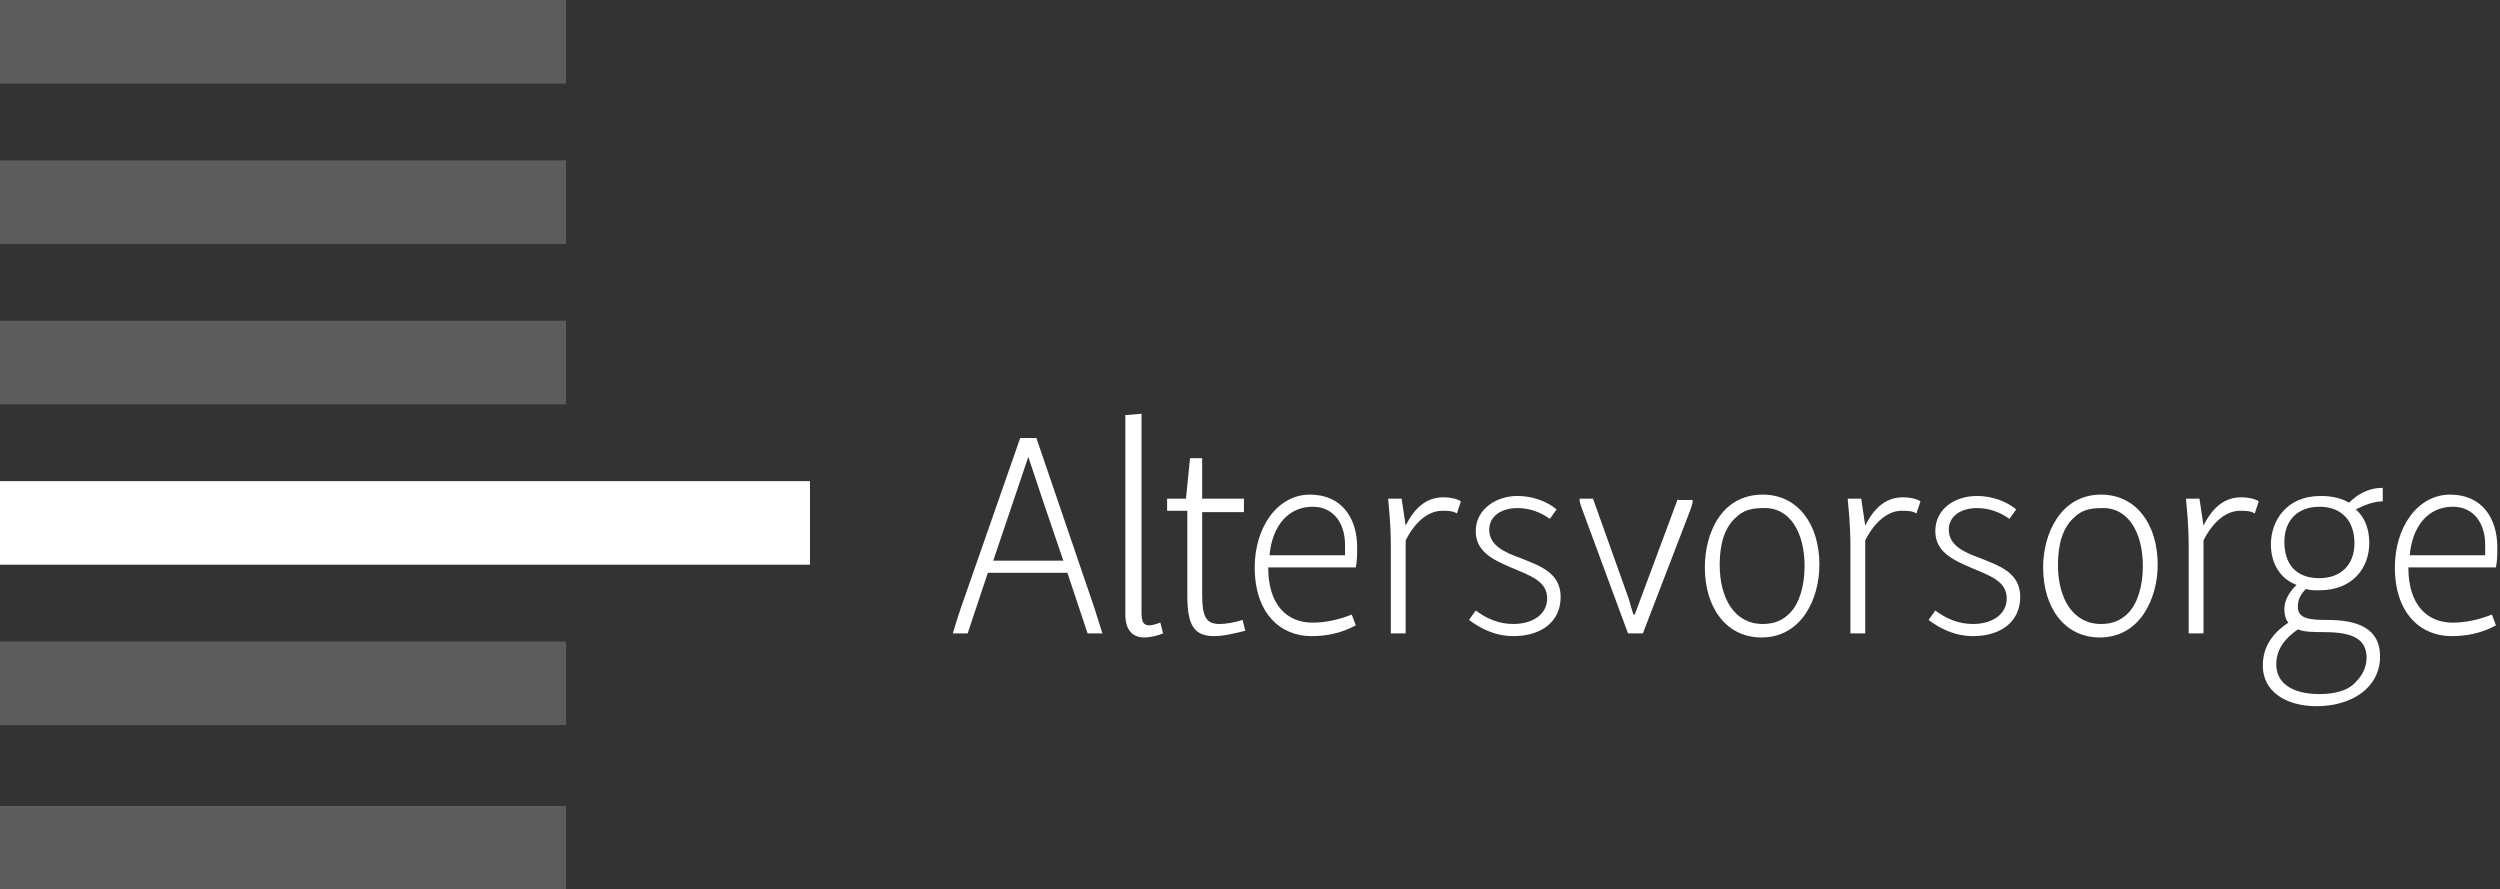
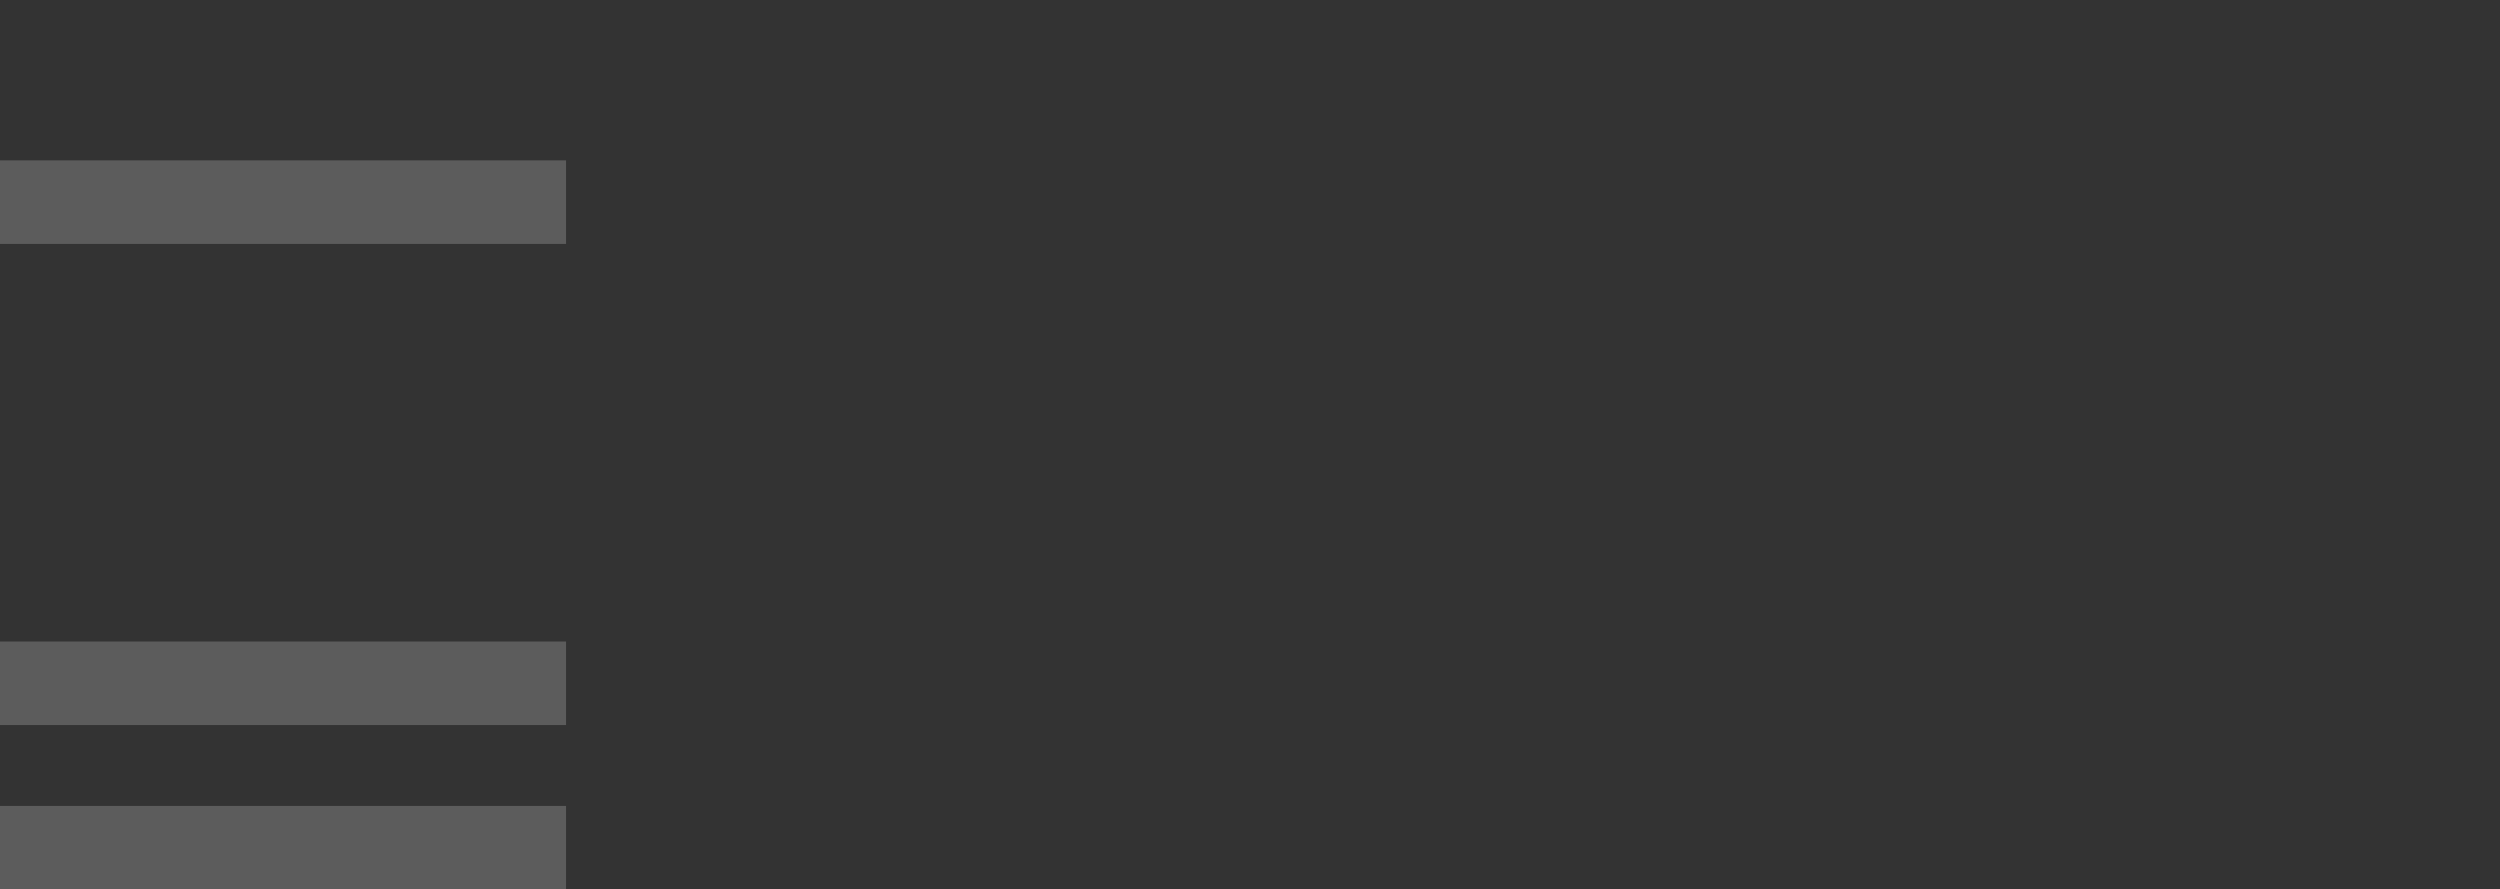
<svg xmlns="http://www.w3.org/2000/svg" version="1.1" id="Ebene_1" x="0px" y="0px" viewBox="0 0 185.5 66" style="enable-background:new 0 0 185.5 66;" xml:space="preserve">
  <rect x="0" y="0" width="185.5" height="66" fill="#333333" stroke="none" />
  <style type="text/css">
	.st0{opacity:0.3;fill:#975B07;}
	.st1{fill:#00792C;}
	.st2{clip-path:url(#SVGID_2_);fill:#975B07;}
	.st3{clip-path:url(#SVGID_2_);}
	.st4{clip-path:url(#SVGID_4_);fill:url(#SVGID_5_);}
	.st5{clip-path:url(#SVGID_7_);fill:#975B07;}
	.st6{clip-path:url(#SVGID_7_);}
	.st7{clip-path:url(#SVGID_9_);fill:url(#SVGID_10_);}
	.st8{fill:none;stroke:#FFFFFF;stroke-width:0.75;stroke-linecap:round;}
	.st9{fill:#FFFFFF;}
	.st10{clip-path:url(#SVGID_12_);fill:#707173;}
	.st11{clip-path:url(#SVGID_14_);fill:#9C9E9F;}
	.st12{clip-path:url(#SVGID_14_);fill:#00792C;}
	.st13{clip-path:url(#SVGID_16_);fill:#00792C;}
	.st14{clip-path:url(#SVGID_18_);fill:#FFFFFF;}
	.st15{fill:none;stroke:#00792C;stroke-width:13;}
	.st16{fill:none;stroke:#D9DADB;stroke-width:13;}
	.st17{fill:none;stroke:#707173;stroke-width:13;}
	.st18{fill:#707173;}
	.st19{fill:#D9DADB;}
	.st20{clip-path:url(#SVGID_20_);fill:#D9DADB;}
	.st21{clip-path:url(#SVGID_20_);fill:#00792C;}
	.st22{clip-path:url(#SVGID_20_);fill:none;stroke:#FFFFFF;stroke-width:7.839;}
	.st23{fill:#975B07;}
	.st24{fill:#707072;}
	.st25{opacity:0.2;fill:#FFFFFF;}
	.st26{fill:#EEEEEE;}
	.st27{opacity:0.4;fill:#FFFFFF;}
	.st28{opacity:0.2;}
</style>
  <g>
    <g>
      <g>
        <g class="st28">
          <g>
            <rect y="11.9" class="st9" width="42" height="6.2" />
          </g>
        </g>
        <g class="st28">
          <g>
-             <rect y="0" class="st9" width="42" height="6.2" />
-           </g>
+             </g>
        </g>
        <g class="st28">
          <g>
-             <rect y="23.8" class="st9" width="42" height="6.2" />
-           </g>
+             </g>
        </g>
      </g>
-       <rect y="35.7" class="st9" width="60.1" height="6.2" />
      <g>
        <g class="st28">
          <g>
            <rect y="47.6" class="st9" width="42" height="6.2" />
          </g>
        </g>
        <g class="st28">
          <g>
            <rect y="59.8" class="st9" width="42" height="6.2" />
          </g>
        </g>
-         <path class="st9" d="M182,37.6c1.6,0,2.4,1.3,2.4,2.8c0,0.3,0,0.6,0,0.8h-5.6C179,39,180.2,37.6,182,37.6 M177.7,42.1     c0,3.4,1.9,5.1,4.2,5.1c1.1,0,2.2-0.2,3.3-0.8l-0.3-0.8c-1,0.4-2,0.6-2.9,0.6c-1.9,0-3.3-1.3-3.3-4.1h6.5c0.1-0.5,0.1-1,0.1-1.5     c0-2.1-1.1-3.9-3.5-3.9C179.4,36.7,177.7,39.1,177.7,42.1 M174.7,40.3c0,1.7-1.1,2.6-2.6,2.6c-1.8,0-2.6-1.1-2.6-2.7     c0-1.6,1-2.6,2.6-2.6C173.8,37.6,174.7,38.7,174.7,40.3 M172.1,51.5c-2,0-3.2-0.8-3.2-2.2c0-1.1,0.6-1.9,1.6-2.6     c0.5,0.2,1.2,0.2,1.8,0.2c1.9,0,3.3,0.3,3.3,1.9c0,0.7-0.3,1.3-0.8,1.8C174.2,51.3,173.1,51.5,172.1,51.5 M169.5,45.2     c0,0.4,0.1,0.8,0.3,1c-1.2,0.8-1.9,1.8-1.9,3.2c0,1.9,1.7,3,4,3c2.5,0,4.7-1.3,4.7-3.7c0-2.1-1.7-2.7-3.9-2.7     c-1.4,0-2.2-0.1-2.2-1c0-0.5,0.2-0.9,0.6-1.3c0.3,0.1,0.6,0.1,1,0.1c2.5,0,3.7-1.7,3.7-3.5c0-1-0.3-1.9-1-2.5     c0.6-0.3,1.3-0.6,2-0.6l0-1c-1.1,0-1.9,0.5-2.5,1.1c-0.5-0.3-1.2-0.5-2.1-0.5c-2.6,0-3.7,1.9-3.7,3.6c0,1.3,0.6,2.5,1.9,3     C169.8,44,169.5,44.6,169.5,45.2 M162.2,37c0.2,2,0.2,3,0.2,3.7v6.3h1.1v-6.9c0.7-1.4,1.7-2.2,2.7-2.2c0.4,0,0.8,0,1.1,0.2     l0.3-0.9c-0.3-0.2-0.8-0.3-1.3-0.3c-1.2,0-2.1,0.7-2.8,2.1l-0.3-2L162.2,37z M159,42c0,1.5-0.4,2.8-1.1,3.5     c-0.5,0.5-1.1,0.8-2,0.8c-2.1,0-3.2-1.9-3.2-4.4c0-1.6,0.4-2.8,1.2-3.5c0.5-0.5,1.1-0.7,2-0.7C157.9,37.6,159,39.5,159,42      M151.6,42.1c0,3,1.6,5.2,4.2,5.2c3,0,4.3-2.9,4.3-5.4c0-3-1.6-5.2-4.2-5.2C152.9,36.7,151.6,39.6,151.6,42.1 M143.6,39.4     c0,1.5,1.2,2.1,2.6,2.7c1.4,0.6,2.7,1,2.7,2.3c0,1.2-1.1,1.9-2.5,1.9c-1.1,0-2-0.4-2.8-1l-0.5,0.7c0.8,0.6,1.9,1.2,3.3,1.2     c2.1,0,3.5-1.1,3.5-2.9c0-1.8-1.5-2.3-3-2.9c-1.1-0.4-2.3-0.9-2.3-2.1c0-1,0.9-1.6,2.1-1.6c0.9,0,1.7,0.3,2.4,0.8l0.5-0.7     c-0.7-0.6-1.8-1-2.9-1C145,36.8,143.6,37.8,143.6,39.4 M137.1,37c0.2,2,0.2,3,0.2,3.7v6.3h1.1v-6.9c0.7-1.4,1.7-2.2,2.7-2.2     c0.4,0,0.8,0,1.1,0.2l0.3-0.9c-0.3-0.2-0.8-0.3-1.3-0.3c-1.2,0-2.1,0.7-2.8,2.1l-0.3-2L137.1,37z M133.9,42     c0,1.5-0.4,2.8-1.1,3.5c-0.5,0.5-1.1,0.8-2,0.8c-2.1,0-3.2-1.9-3.2-4.4c0-1.6,0.4-2.8,1.2-3.5c0.5-0.5,1.1-0.7,2-0.7     C132.8,37.6,133.9,39.5,133.9,42 M126.5,42.1c0,3,1.6,5.2,4.2,5.2c3,0,4.3-2.9,4.3-5.4c0-3-1.6-5.2-4.2-5.2     C127.7,36.7,126.5,39.6,126.5,42.1 M124.5,37l-3.2,8.6h-0.1c-0.2-0.6-0.3-1.1-0.5-1.6l-2.5-7h-1c0,0.3,0.1,0.5,0.2,0.8l3.4,9.2     l1.1,0l3.5-9.1c0.1-0.3,0.2-0.5,0.2-0.8H124.5z M109.5,39.4c0,1.5,1.2,2.1,2.6,2.7c1.4,0.6,2.7,1,2.7,2.3c0,1.2-1.1,1.9-2.5,1.9     c-1.1,0-2-0.4-2.8-1l-0.5,0.7c0.8,0.6,1.9,1.2,3.3,1.2c2.1,0,3.5-1.1,3.5-2.9c0-1.8-1.5-2.3-3-2.9c-1.1-0.4-2.3-0.9-2.3-2.1     c0-1,0.9-1.6,2.1-1.6c0.9,0,1.7,0.3,2.4,0.8l0.5-0.7c-0.7-0.6-1.8-1-2.9-1C111,36.8,109.5,37.8,109.5,39.4 M103,37     c0.2,2,0.2,3,0.2,3.7v6.3h1.1v-6.9c0.7-1.4,1.7-2.2,2.7-2.2c0.4,0,0.8,0,1.1,0.2l0.3-0.9c-0.3-0.2-0.8-0.3-1.3-0.3     c-1.2,0-2.1,0.7-2.8,2.1l-0.3-2L103,37z M97.4,37.6c1.6,0,2.4,1.3,2.4,2.8c0,0.3,0,0.6,0,0.8h-5.6C94.4,39,95.6,37.6,97.4,37.6      M93.1,42.1c0,3.4,1.9,5.1,4.2,5.1c1.1,0,2.2-0.2,3.3-0.8l-0.3-0.8c-1,0.4-2,0.6-2.9,0.6c-1.9,0-3.3-1.3-3.3-4.1h6.5     c0.1-0.5,0.1-1,0.1-1.5c0-2.1-1.1-3.9-3.5-3.9C94.8,36.7,93.1,39.1,93.1,42.1 M88.3,34L88,37h-1.4v0.9h1.5v6.3c0,2.2,0.5,3,2,3     c0.7,0,1.5-0.2,2.3-0.4l-0.2-0.8c-0.6,0.2-1.3,0.3-1.7,0.3c-1,0-1.3-0.5-1.3-2.2v-6.1h3.1V37h-3.1v-3H88.3z M83.5,30.8v14.8     c0,1.1,0.5,1.7,1.4,1.7c0.4,0,0.9-0.1,1.4-0.3l-0.2-0.8c-0.3,0.1-0.6,0.2-0.8,0.2c-0.5,0-0.6-0.3-0.6-1V30.7L83.5,30.8z      M75.7,32.5l-4.4,12.6c-0.2,0.6-0.4,1.2-0.6,1.9h1.1l1.5-4.5h5.9l1.5,4.5h1.1c-0.2-0.6-0.4-1.3-0.6-1.9l-4.3-12.6L75.7,32.5z      M76.3,33.9L76.3,33.9l1.1,3.3l1.5,4.4h-5.2L76.3,33.9z" />
      </g>
    </g>
  </g>
</svg>